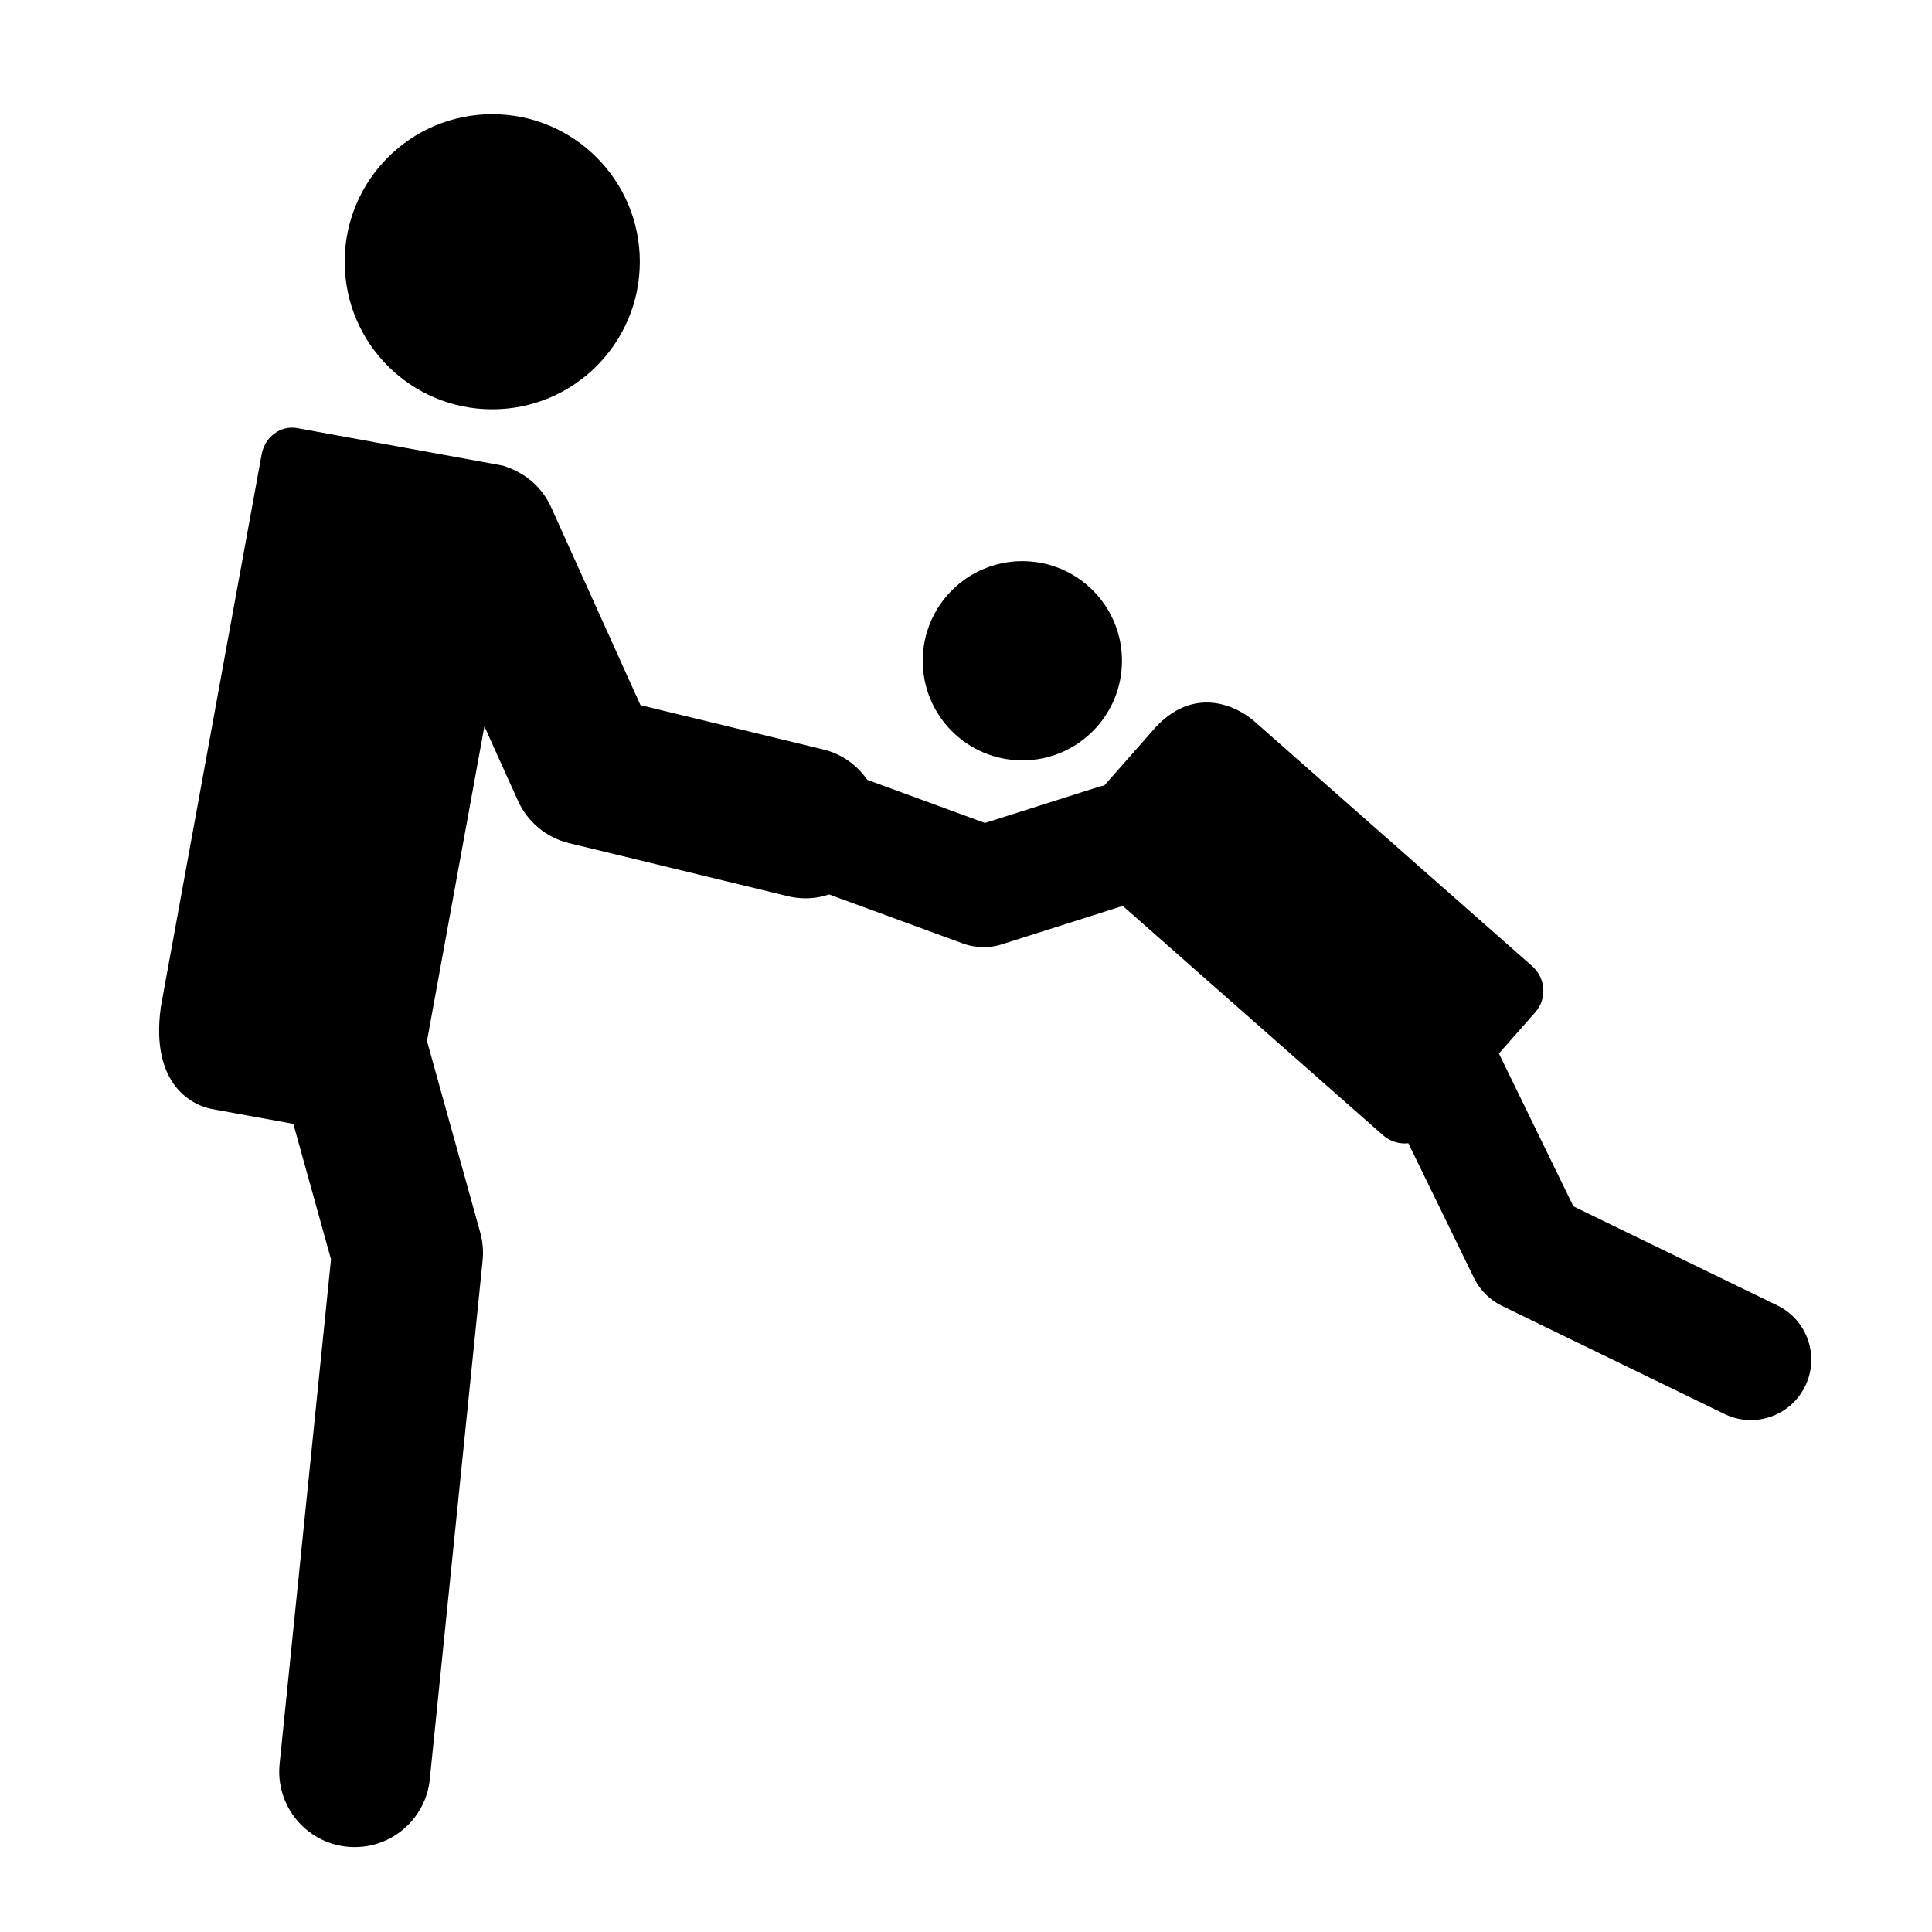
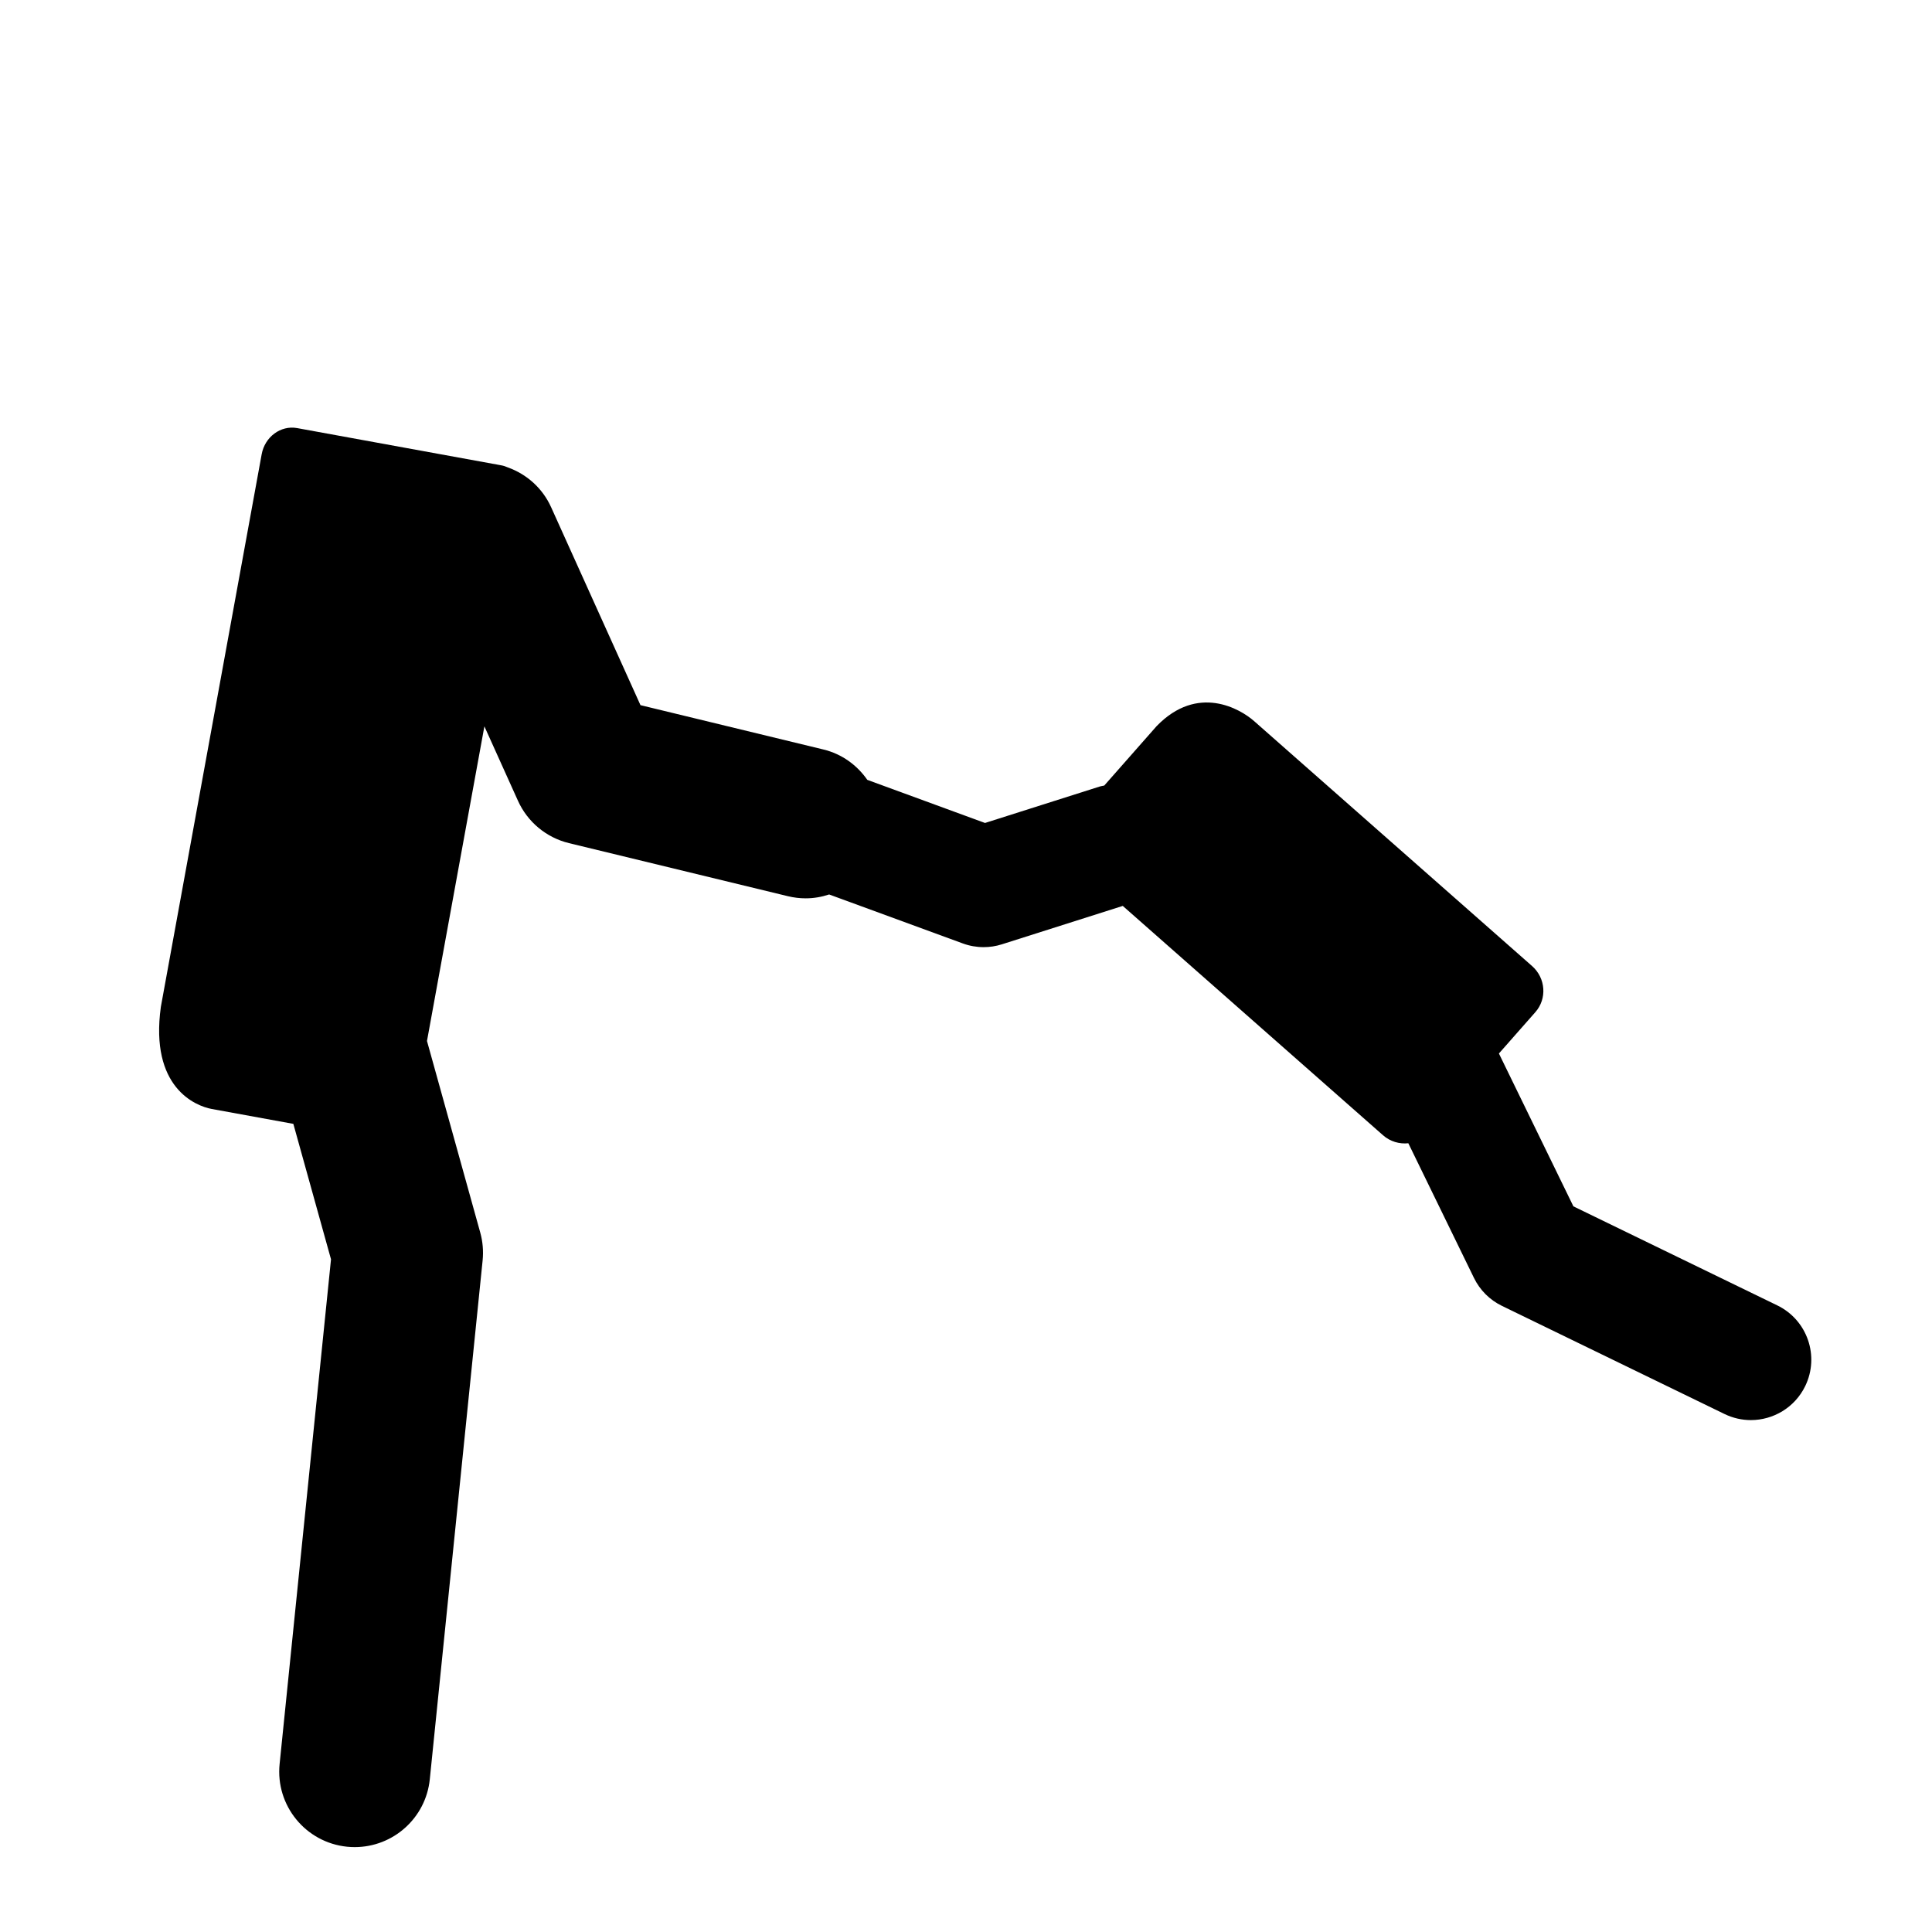
<svg xmlns="http://www.w3.org/2000/svg" version="1.1" id="Layer_1" x="0px" y="0px" viewBox="0 0 128 128" style="enable-background:new 0 0 128 128;" xml:space="preserve">
  <g>
-     <circle cx="32.613" cy="17.341" r="9.777" />
-     <circle cx="67.734" cy="43.777" r="6.6" />
    <path d="M14.031,73.473l5.404,0.986l2.495,8.973l-3.405,33.437c-0.279,2.748,1.721,5.201,4.468,5.481   c0.173,0.018,0.344,0.025,0.513,0.025c2.534,0,4.706-1.919,4.969-4.493l3.5-34.375c0.062-0.62,0.01-1.246-0.157-1.847   l-3.529-12.692l3.803-20.845l2.223,4.927c0.634,1.409,1.882,2.445,3.383,2.81l14.5,3.515c0.396,0.096,0.792,0.142,1.182,0.142   c0.536,0,1.058-0.092,1.553-0.256l8.859,3.246c0.443,0.163,0.909,0.244,1.376,0.244c0.408,0,0.817-0.062,1.211-0.188l8.007-2.544   l17.241,15.193c0.481,0.424,1.093,0.593,1.679,0.532l4.35,8.926c0.393,0.805,1.043,1.455,1.848,1.846l14.75,7.166   c0.563,0.273,1.158,0.403,1.745,0.403c1.483,0,2.909-0.829,3.601-2.253c0.966-1.987,0.138-4.381-1.85-5.346l-13.508-6.562   l-4.935-10.127l2.415-2.74c0.784-0.89,0.687-2.256-0.217-3.053L83.082,47.77c-0.904-0.796-3.728-2.478-6.454,0.339l-3.468,3.936   c-0.096,0.023-0.192,0.03-0.287,0.06l-7.613,2.419l-7.799-2.857c-0.673-0.966-1.673-1.712-2.907-2.011l-12.121-2.938l-5.915-13.103   c-0.579-1.29-1.641-2.206-2.874-2.648c-0.135-0.06-0.277-0.109-0.429-0.137L33,30.791c-0.12-0.026-0.239-0.049-0.361-0.066   l-12.953-2.363c-1.087-0.198-2.139,0.579-2.35,1.736l-6.679,36.608C9.917,72.042,12.945,73.274,14.031,73.473z" />
  </g>
</svg>